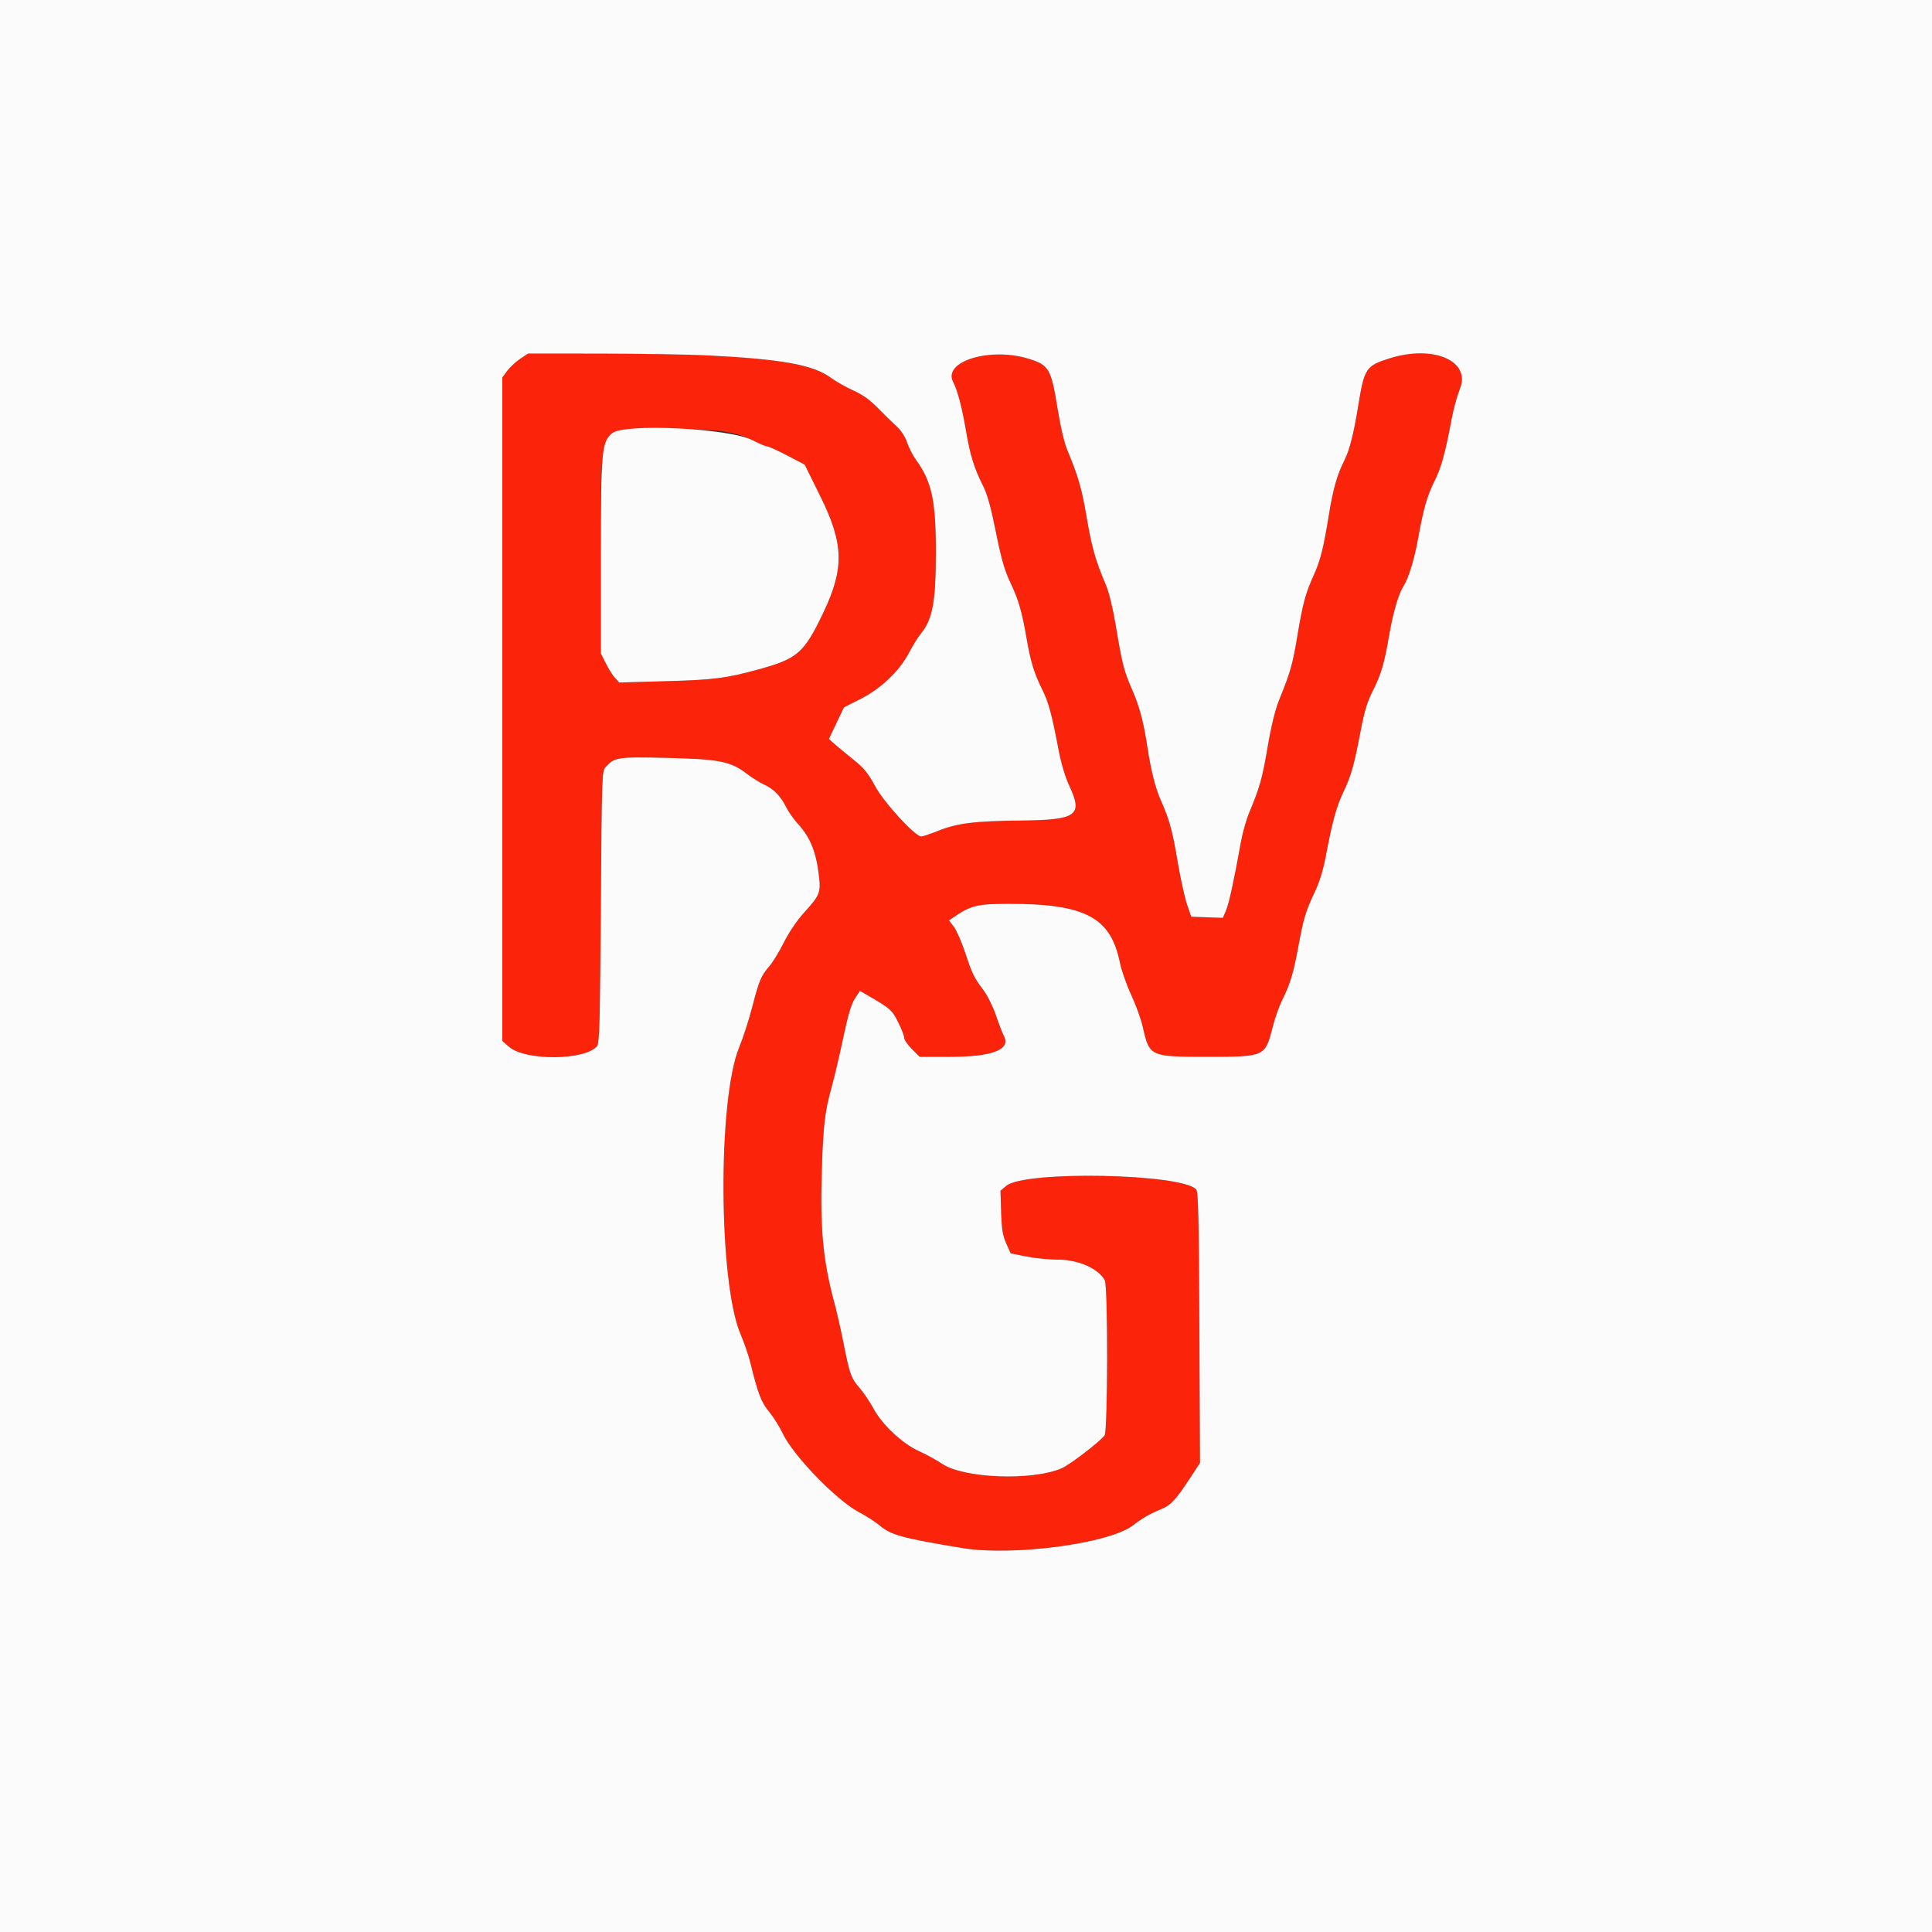
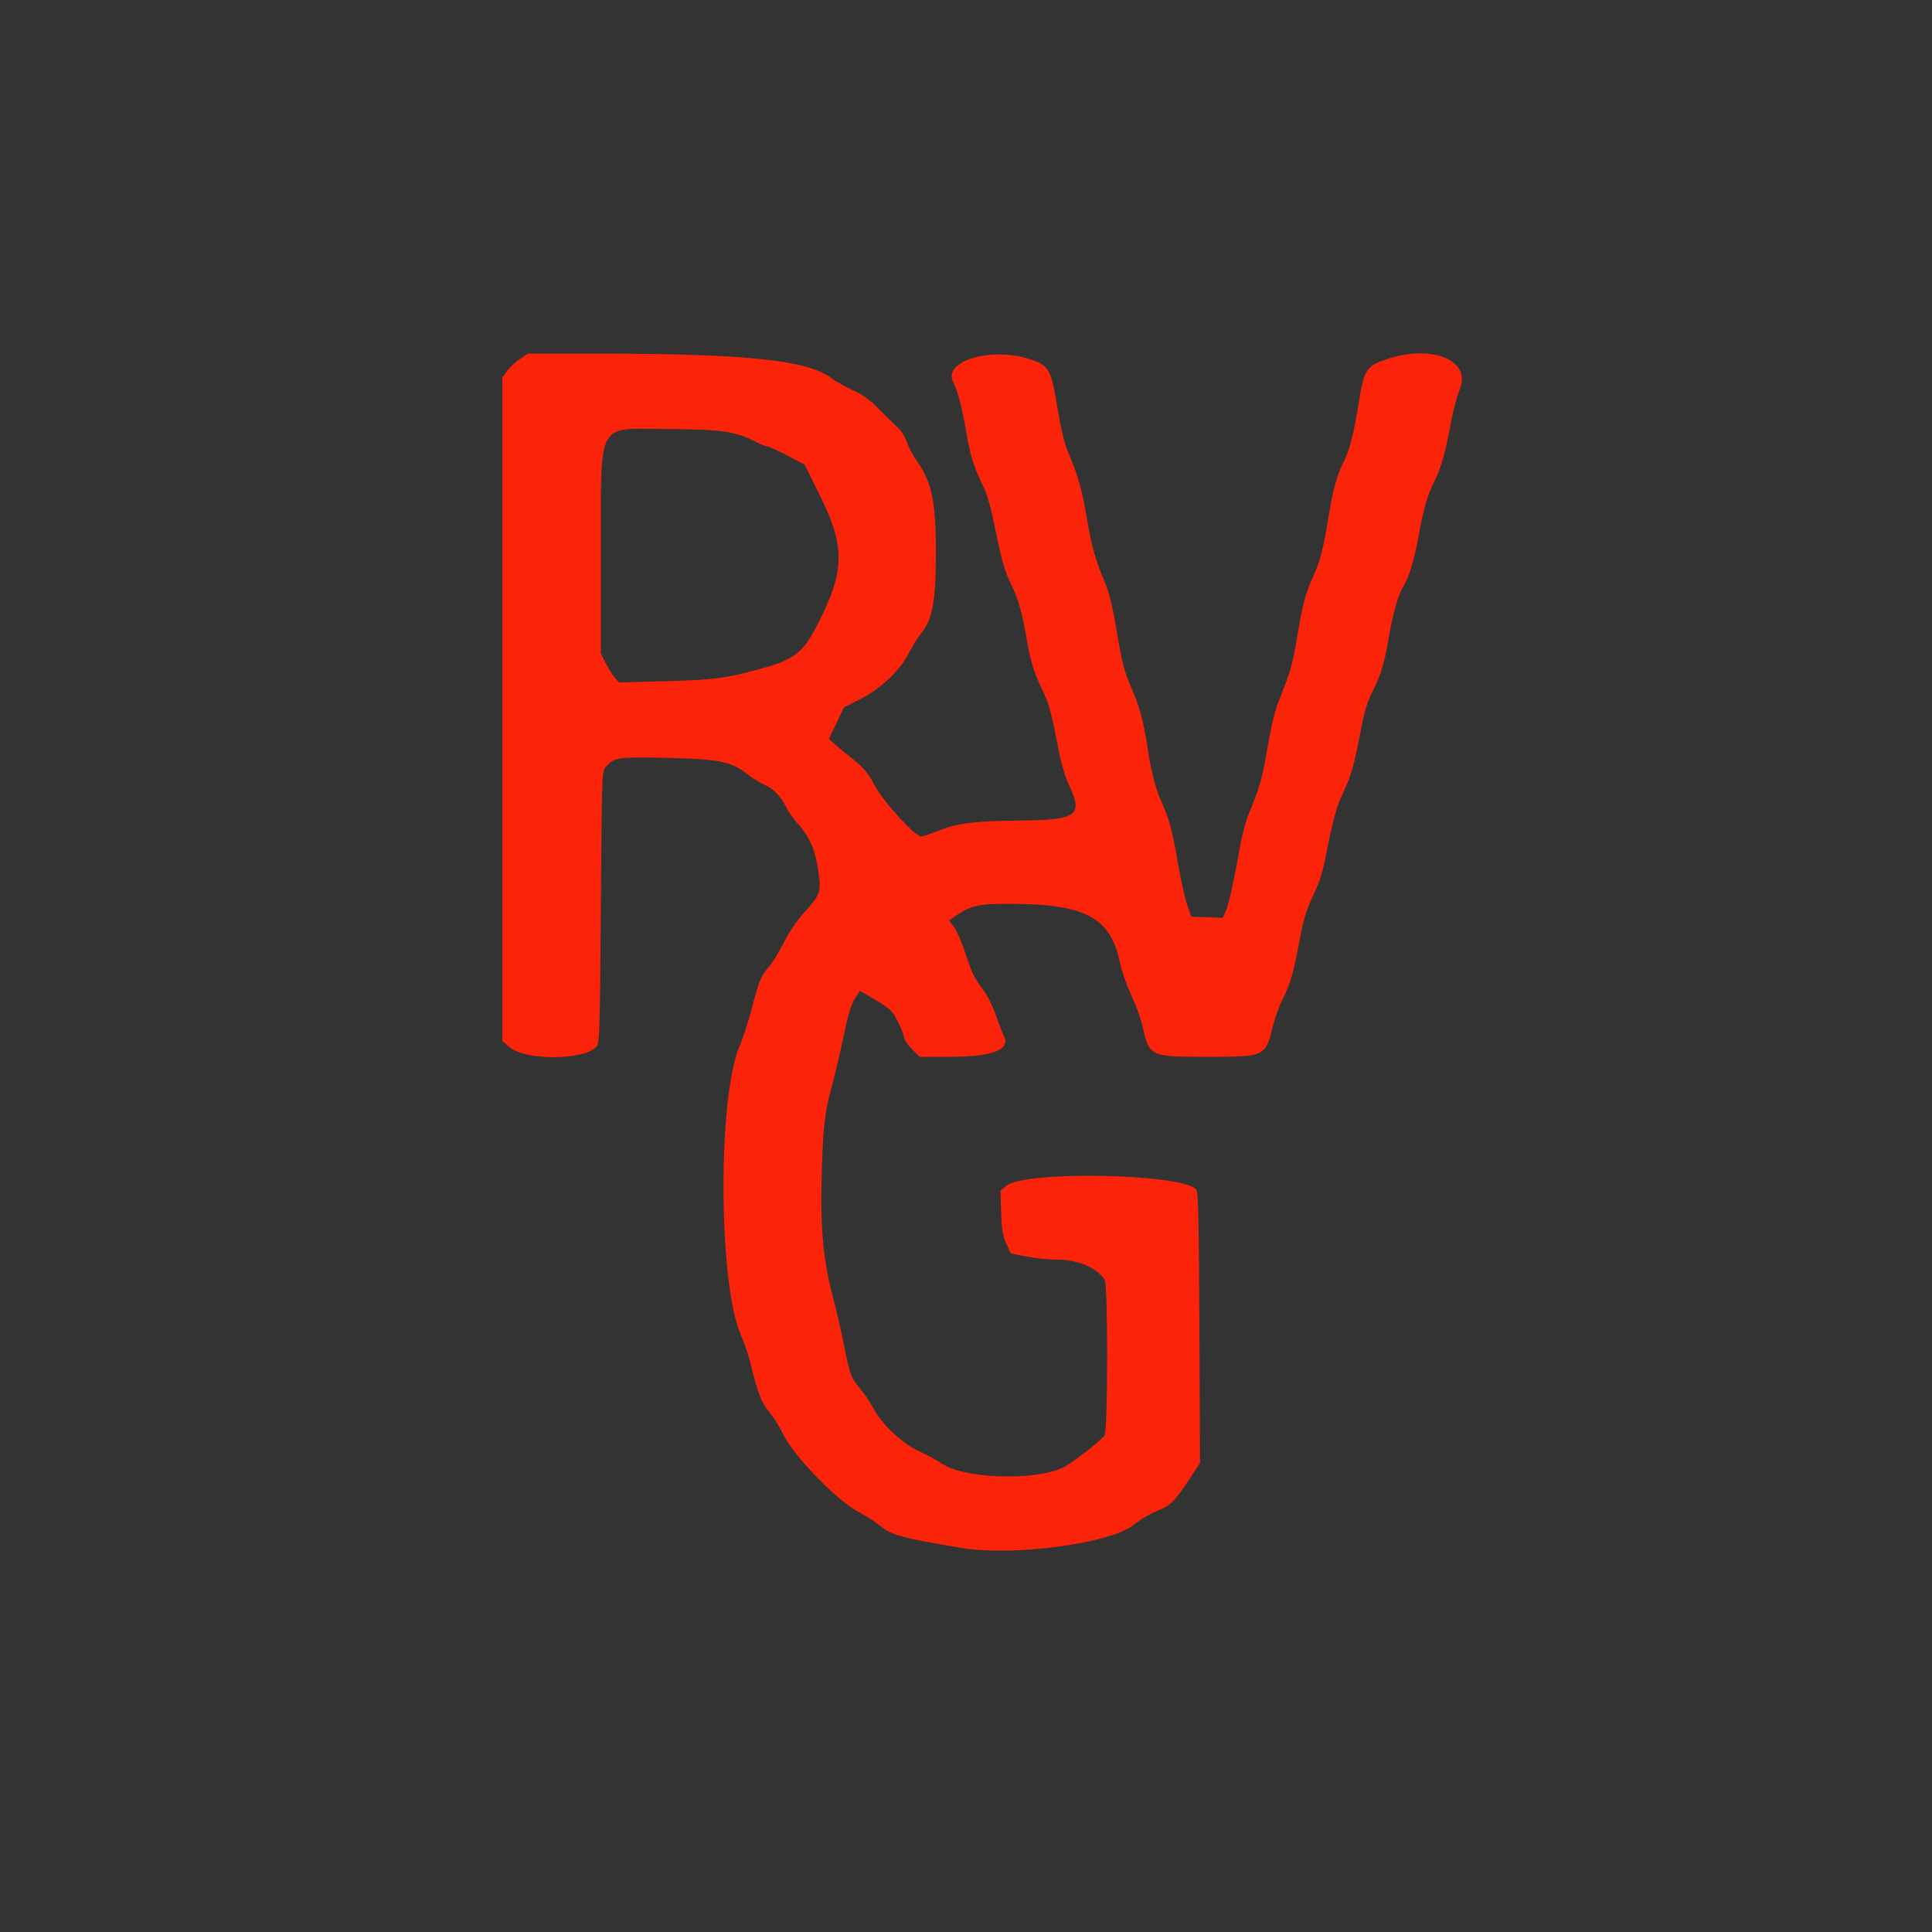
<svg xmlns="http://www.w3.org/2000/svg" width="400" height="400" viewBox="0, 0, 400,400">
  <rect x="0" y="0" width="400" height="400" fill="#333333" stroke="none" />
  <title>bimi.svg</title>
  <g id="svgg">
    <path id="path0" d="M107.671 74.308 C 106.764 74.917,105.567 76.032,105.011 76.786 L 104.000 78.155 104.000 146.836 L 104.000 215.517 105.366 216.716 C 108.712 219.654,121.131 219.576,123.600 216.601 C 124.116 215.979,124.228 211.965,124.400 187.781 C 124.595 160.402,124.620 159.661,125.399 158.801 C 127.235 156.773,127.848 156.681,137.980 156.910 C 148.877 157.158,151.285 157.632,154.600 160.182 C 155.700 161.029,157.321 162.043,158.201 162.436 C 160.143 163.302,161.620 164.818,162.784 167.140 C 163.264 168.097,164.341 169.627,165.177 170.540 C 167.743 173.343,168.951 176.297,169.537 181.200 C 169.969 184.810,169.765 185.319,166.401 189.031 C 165.004 190.573,163.331 193.046,162.326 195.056 C 161.388 196.931,160.059 199.126,159.372 199.933 C 157.538 202.089,157.193 202.899,155.767 208.400 C 155.055 211.150,153.833 214.931,153.053 216.802 C 148.577 227.539,148.745 265.524,153.316 276.205 C 154.068 277.962,154.993 280.660,155.370 282.200 C 156.922 288.527,157.609 290.324,159.219 292.264 C 160.103 293.329,161.376 295.359,162.048 296.775 C 164.225 301.364,173.175 310.613,177.800 313.054 C 179.340 313.867,181.300 315.126,182.156 315.852 C 184.465 317.811,186.832 318.457,199.200 320.504 C 209.662 322.235,229.585 319.604,234.521 315.841 C 236.563 314.284,238.029 313.442,240.417 312.452 C 242.419 311.623,243.457 310.501,246.443 305.944 L 248.445 302.888 248.322 274.905 C 248.224 252.518,248.095 246.796,247.674 246.289 C 244.918 242.970,212.132 242.321,208.340 245.511 L 207.134 246.526 207.275 250.963 C 207.388 254.524,207.598 255.805,208.336 257.451 L 209.256 259.502 212.528 260.151 C 214.328 260.508,217.290 260.800,219.111 260.800 C 223.268 260.800,227.447 262.656,228.735 265.074 C 229.412 266.346,229.368 296.361,228.687 297.203 C 227.532 298.633,221.437 303.298,219.818 303.992 C 213.644 306.639,199.496 306.094,195.005 303.037 C 193.902 302.287,191.774 301.122,190.276 300.450 C 186.850 298.913,182.607 294.930,180.815 291.568 C 180.117 290.258,178.854 288.387,178.010 287.411 C 176.203 285.323,175.941 284.594,174.630 278.000 C 174.083 275.250,173.246 271.560,172.769 269.800 C 170.411 261.098,169.778 254.484,170.149 242.400 C 170.437 233.041,170.788 230.064,172.204 225.000 C 172.757 223.020,173.832 218.447,174.592 214.839 C 175.596 210.076,176.259 207.849,177.010 206.714 L 178.044 205.150 179.922 206.242 C 184.348 208.816,184.705 209.135,185.958 211.642 C 186.641 213.009,187.200 214.459,187.200 214.864 C 187.200 215.269,187.920 216.320,188.800 217.200 L 190.400 218.800 196.921 218.800 C 205.444 218.800,209.295 217.297,207.869 214.529 C 207.549 213.908,206.797 211.960,206.198 210.200 C 205.599 208.440,204.439 206.100,203.620 205.000 C 201.603 202.291,201.310 201.689,199.798 197.135 C 199.077 194.965,198.035 192.598,197.484 191.874 L 196.481 190.560 197.741 189.700 C 201.011 187.465,202.493 187.125,208.942 187.126 C 224.704 187.128,229.959 189.921,231.864 199.305 C 232.187 200.897,233.243 203.910,234.211 206.000 C 235.178 208.090,236.252 211.060,236.596 212.600 C 237.972 218.751,238.077 218.800,249.967 218.800 C 261.936 218.800,261.934 218.801,263.515 212.547 C 263.966 210.765,264.864 208.248,265.512 206.954 C 267.110 203.757,267.814 201.417,268.806 196.000 C 269.870 190.192,270.367 188.536,272.189 184.733 C 273.139 182.749,273.934 180.206,274.440 177.533 C 275.851 170.078,276.679 167.042,278.131 164.000 C 279.748 160.609,280.374 158.383,281.752 151.105 C 282.458 147.380,283.101 145.255,284.144 143.202 C 285.933 139.680,286.608 137.412,287.604 131.574 C 288.397 126.930,289.546 122.959,290.544 121.421 C 291.606 119.784,292.808 115.901,293.579 111.617 C 294.722 105.271,295.482 102.614,297.038 99.525 C 298.399 96.823,299.260 93.680,300.577 86.610 C 300.945 84.636,301.706 81.871,302.268 80.466 C 304.578 74.692,296.739 71.337,287.649 74.208 C 282.821 75.734,282.463 76.271,281.236 83.842 C 280.275 89.778,279.396 93.249,278.320 95.357 C 276.871 98.197,275.988 101.286,275.162 106.400 C 274.022 113.461,273.388 116.003,272.005 119.053 C 270.302 122.809,269.720 124.969,268.599 131.688 C 267.617 137.583,267.181 139.112,264.839 144.900 C 264.006 146.959,263.201 150.250,262.442 154.700 C 261.331 161.210,260.816 163.038,258.600 168.335 C 258.017 169.730,257.259 172.430,256.916 174.335 C 255.465 182.393,254.441 187.094,253.829 188.516 L 253.176 190.032 249.903 189.916 L 246.631 189.800 245.749 187.200 C 245.264 185.770,244.384 181.739,243.793 178.243 C 242.711 171.847,242.104 169.650,240.299 165.600 C 239.226 163.194,238.286 159.455,237.582 154.800 C 236.781 149.503,235.928 146.280,234.405 142.800 C 232.695 138.893,232.362 137.588,231.007 129.484 C 230.412 125.919,229.598 122.580,228.959 121.084 C 226.832 116.097,226.028 113.276,225.001 107.200 C 223.988 101.199,223.234 98.569,221.019 93.299 C 220.367 91.748,219.579 88.405,218.945 84.499 C 217.628 76.385,217.182 75.607,213.107 74.319 C 205.084 71.783,195.127 74.793,197.339 79.086 C 198.270 80.893,199.161 84.282,200.004 89.226 C 200.872 94.309,201.694 96.955,203.538 100.600 C 204.404 102.311,205.166 105.059,206.193 110.176 C 207.315 115.765,207.980 118.079,209.197 120.642 C 210.896 124.218,211.572 126.564,212.583 132.400 C 213.385 137.033,214.119 139.405,215.799 142.800 C 217.121 145.473,217.742 147.775,219.195 155.400 C 219.725 158.180,220.555 160.917,221.450 162.835 C 224.243 168.825,222.910 169.761,211.412 169.883 C 201.700 169.986,198.202 170.423,194.172 172.037 C 192.574 172.677,191.027 173.194,190.733 173.187 C 189.437 173.156,183.004 166.139,181.200 162.787 C 179.728 160.053,178.897 159.040,176.636 157.222 C 175.116 156.000,173.364 154.550,172.743 154.000 L 171.614 153.000 173.172 149.722 L 174.731 146.444 178.056 144.772 C 182.344 142.616,186.190 138.973,188.185 135.177 C 188.980 133.663,190.048 131.925,190.559 131.313 C 193.077 128.296,193.753 124.729,193.764 114.400 C 193.776 103.725,192.923 99.723,189.678 95.245 C 189.000 94.308,188.156 92.672,187.803 91.608 C 187.412 90.431,186.586 89.150,185.693 88.337 C 184.886 87.601,183.140 85.889,181.813 84.532 C 180.093 82.772,178.615 81.713,176.668 80.842 C 175.165 80.171,173.042 78.965,171.949 78.163 C 167.030 74.551,154.429 73.241,124.360 73.214 L 109.320 73.200 107.671 74.308 M150.000 89.355 C 152.206 89.704,154.243 90.331,155.800 91.141 C 157.120 91.828,158.470 92.399,158.800 92.410 C 159.130 92.420,161.020 93.278,163.000 94.315 L 166.600 96.200 169.845 102.766 C 174.707 112.605,174.838 117.627,170.473 126.810 C 166.485 135.199,165.141 136.375,157.000 138.601 C 150.296 140.435,147.773 140.755,137.800 141.035 L 128.200 141.304 127.330 140.352 C 126.851 139.828,125.996 138.474,125.430 137.342 L 124.400 135.284 124.400 115.400 C 124.400 86.709,123.393 88.801,137.200 88.811 C 143.083 88.815,147.872 89.018,150.000 89.355 " stroke="none" fill="#fc230b" fill-rule="evenodd" />
-     <path id="path1" d="M0.000 200.000 L 0.000 400.000 200.000 400.000 L 400.000 400.000 400.000 200.000 L 400.000 0.000 200.000 0.000 L 0.000 0.000 0.000 200.000 M146.600 73.586 C 161.748 74.341,168.372 75.537,171.949 78.163 C 173.042 78.965,175.165 80.171,176.668 80.842 C 178.615 81.713,180.093 82.772,181.813 84.532 C 183.140 85.889,184.886 87.601,185.693 88.337 C 186.586 89.150,187.412 90.431,187.803 91.608 C 188.156 92.672,189.000 94.308,189.678 95.245 C 192.923 99.723,193.776 103.725,193.764 114.400 C 193.753 124.729,193.077 128.296,190.559 131.313 C 190.048 131.925,188.980 133.663,188.185 135.177 C 186.190 138.973,182.344 142.616,178.056 144.772 L 174.731 146.444 173.172 149.722 L 171.614 153.000 172.743 154.000 C 173.364 154.550,175.116 156.000,176.636 157.222 C 178.897 159.040,179.728 160.053,181.200 162.787 C 183.004 166.139,189.437 173.156,190.733 173.187 C 191.027 173.194,192.574 172.677,194.172 172.037 C 198.202 170.423,201.700 169.986,211.412 169.883 C 222.910 169.761,224.243 168.825,221.450 162.835 C 220.555 160.917,219.725 158.180,219.195 155.400 C 217.742 147.775,217.121 145.473,215.799 142.800 C 214.119 139.405,213.385 137.033,212.583 132.400 C 211.572 126.564,210.896 124.218,209.197 120.642 C 207.980 118.079,207.315 115.765,206.193 110.176 C 205.166 105.059,204.404 102.311,203.538 100.600 C 201.694 96.955,200.872 94.309,200.004 89.226 C 199.161 84.282,198.270 80.893,197.339 79.086 C 195.127 74.793,205.084 71.783,213.107 74.319 C 217.182 75.607,217.628 76.385,218.945 84.499 C 219.579 88.405,220.367 91.748,221.019 93.299 C 223.234 98.569,223.988 101.199,225.001 107.200 C 226.028 113.276,226.832 116.097,228.959 121.084 C 229.598 122.580,230.412 125.919,231.007 129.484 C 232.362 137.588,232.695 138.893,234.405 142.800 C 235.928 146.280,236.781 149.503,237.582 154.800 C 238.286 159.455,239.226 163.194,240.299 165.600 C 242.104 169.650,242.711 171.847,243.793 178.243 C 244.384 181.739,245.264 185.770,245.749 187.200 L 246.631 189.800 249.903 189.916 L 253.176 190.032 253.829 188.516 C 254.441 187.094,255.465 182.393,256.916 174.335 C 257.259 172.430,258.017 169.730,258.600 168.335 C 260.816 163.038,261.331 161.210,262.442 154.700 C 263.201 150.250,264.006 146.959,264.839 144.900 C 267.181 139.112,267.617 137.583,268.599 131.688 C 269.720 124.969,270.302 122.809,272.005 119.053 C 273.388 116.003,274.022 113.461,275.162 106.400 C 275.988 101.286,276.871 98.197,278.320 95.357 C 279.396 93.249,280.275 89.778,281.236 83.842 C 282.463 76.271,282.821 75.734,287.649 74.208 C 296.739 71.337,304.578 74.692,302.268 80.466 C 301.706 81.871,300.945 84.636,300.577 86.610 C 299.260 93.680,298.399 96.823,297.038 99.525 C 295.482 102.614,294.722 105.271,293.579 111.617 C 292.808 115.901,291.606 119.784,290.544 121.421 C 289.546 122.959,288.397 126.930,287.604 131.574 C 286.608 137.412,285.933 139.680,284.144 143.202 C 283.101 145.255,282.458 147.380,281.752 151.105 C 280.374 158.383,279.748 160.609,278.131 164.000 C 276.679 167.042,275.851 170.078,274.440 177.533 C 273.934 180.206,273.139 182.749,272.189 184.733 C 270.367 188.536,269.870 190.192,268.806 196.000 C 267.814 201.417,267.110 203.757,265.512 206.954 C 264.864 208.248,263.966 210.765,263.515 212.547 C 261.934 218.801,261.936 218.800,249.967 218.800 C 238.077 218.800,237.972 218.751,236.596 212.600 C 236.252 211.060,235.178 208.090,234.211 206.000 C 233.243 203.910,232.187 200.897,231.864 199.305 C 229.959 189.921,224.704 187.128,208.942 187.126 C 202.493 187.125,201.011 187.465,197.741 189.700 L 196.481 190.560 197.484 191.874 C 198.035 192.598,199.077 194.965,199.798 197.135 C 201.310 201.689,201.603 202.291,203.620 205.000 C 204.439 206.100,205.599 208.440,206.198 210.200 C 206.797 211.960,207.549 213.908,207.869 214.529 C 209.295 217.297,205.444 218.800,196.921 218.800 L 190.400 218.800 188.800 217.200 C 187.920 216.320,187.200 215.269,187.200 214.864 C 187.200 214.459,186.641 213.009,185.958 211.642 C 184.705 209.135,184.348 208.816,179.922 206.242 L 178.044 205.150 177.010 206.714 C 176.259 207.849,175.596 210.076,174.592 214.839 C 173.832 218.447,172.757 223.020,172.204 225.000 C 170.788 230.064,170.437 233.041,170.149 242.400 C 169.778 254.484,170.411 261.098,172.769 269.800 C 173.246 271.560,174.083 275.250,174.630 278.000 C 175.941 284.594,176.203 285.323,178.010 287.411 C 178.854 288.387,180.117 290.258,180.815 291.568 C 182.607 294.930,186.850 298.913,190.276 300.450 C 191.774 301.122,193.902 302.287,195.005 303.037 C 199.496 306.094,213.644 306.639,219.818 303.992 C 221.437 303.298,227.532 298.633,228.687 297.203 C 229.368 296.361,229.412 266.346,228.735 265.074 C 227.447 262.656,223.268 260.800,219.111 260.800 C 217.290 260.800,214.328 260.508,212.528 260.151 L 209.256 259.502 208.336 257.451 C 207.598 255.805,207.388 254.524,207.275 250.963 L 207.134 246.526 208.340 245.511 C 212.132 242.321,244.918 242.970,247.674 246.289 C 248.095 246.796,248.224 252.518,248.322 274.905 L 248.445 302.888 246.443 305.944 C 243.457 310.501,242.419 311.623,240.417 312.452 C 238.029 313.442,236.563 314.284,234.521 315.841 C 229.585 319.604,209.662 322.235,199.200 320.504 C 186.832 318.457,184.465 317.811,182.156 315.852 C 181.300 315.126,179.340 313.867,177.800 313.054 C 173.175 310.613,164.225 301.364,162.048 296.775 C 161.376 295.359,160.103 293.329,159.219 292.264 C 157.609 290.324,156.922 288.527,155.370 282.200 C 154.993 280.660,154.068 277.962,153.316 276.205 C 148.745 265.524,148.577 227.539,153.053 216.802 C 153.833 214.931,155.055 211.150,155.767 208.400 C 157.193 202.899,157.538 202.089,159.372 199.933 C 160.059 199.126,161.388 196.931,162.326 195.056 C 163.331 193.046,165.004 190.573,166.401 189.031 C 169.765 185.319,169.969 184.810,169.537 181.200 C 168.951 176.297,167.743 173.343,165.177 170.540 C 164.341 169.627,163.264 168.097,162.784 167.140 C 161.620 164.818,160.143 163.302,158.201 162.436 C 157.321 162.043,155.700 161.029,154.600 160.182 C 151.285 157.632,148.877 157.158,137.980 156.910 C 127.848 156.681,127.235 156.773,125.399 158.801 C 124.620 159.661,124.595 160.402,124.400 187.781 C 124.228 211.965,124.116 215.979,123.600 216.601 C 121.131 219.576,108.712 219.654,105.366 216.716 L 104.000 215.517 104.000 146.836 L 104.000 78.155 105.011 76.786 C 105.567 76.032,106.764 74.917,107.671 74.308 L 109.320 73.200 124.360 73.214 C 132.632 73.221,142.640 73.389,146.600 73.586 M126.720 89.702 C 124.569 91.489,124.400 93.364,124.400 115.400 L 124.400 135.284 125.430 137.342 C 125.996 138.474,126.851 139.828,127.330 140.352 L 128.200 141.304 137.800 141.035 C 147.773 140.755,150.296 140.435,157.000 138.601 C 165.141 136.375,166.485 135.199,170.473 126.810 C 174.838 117.627,174.707 112.605,169.845 102.766 L 166.600 96.200 163.000 94.315 C 161.020 93.278,159.130 92.420,158.800 92.410 C 158.470 92.399,157.120 91.828,155.800 91.141 C 151.040 88.664,129.265 87.587,126.720 89.702 " stroke="none" fill="#fcfbfb" fill-rule="evenodd" />
  </g>
</svg>